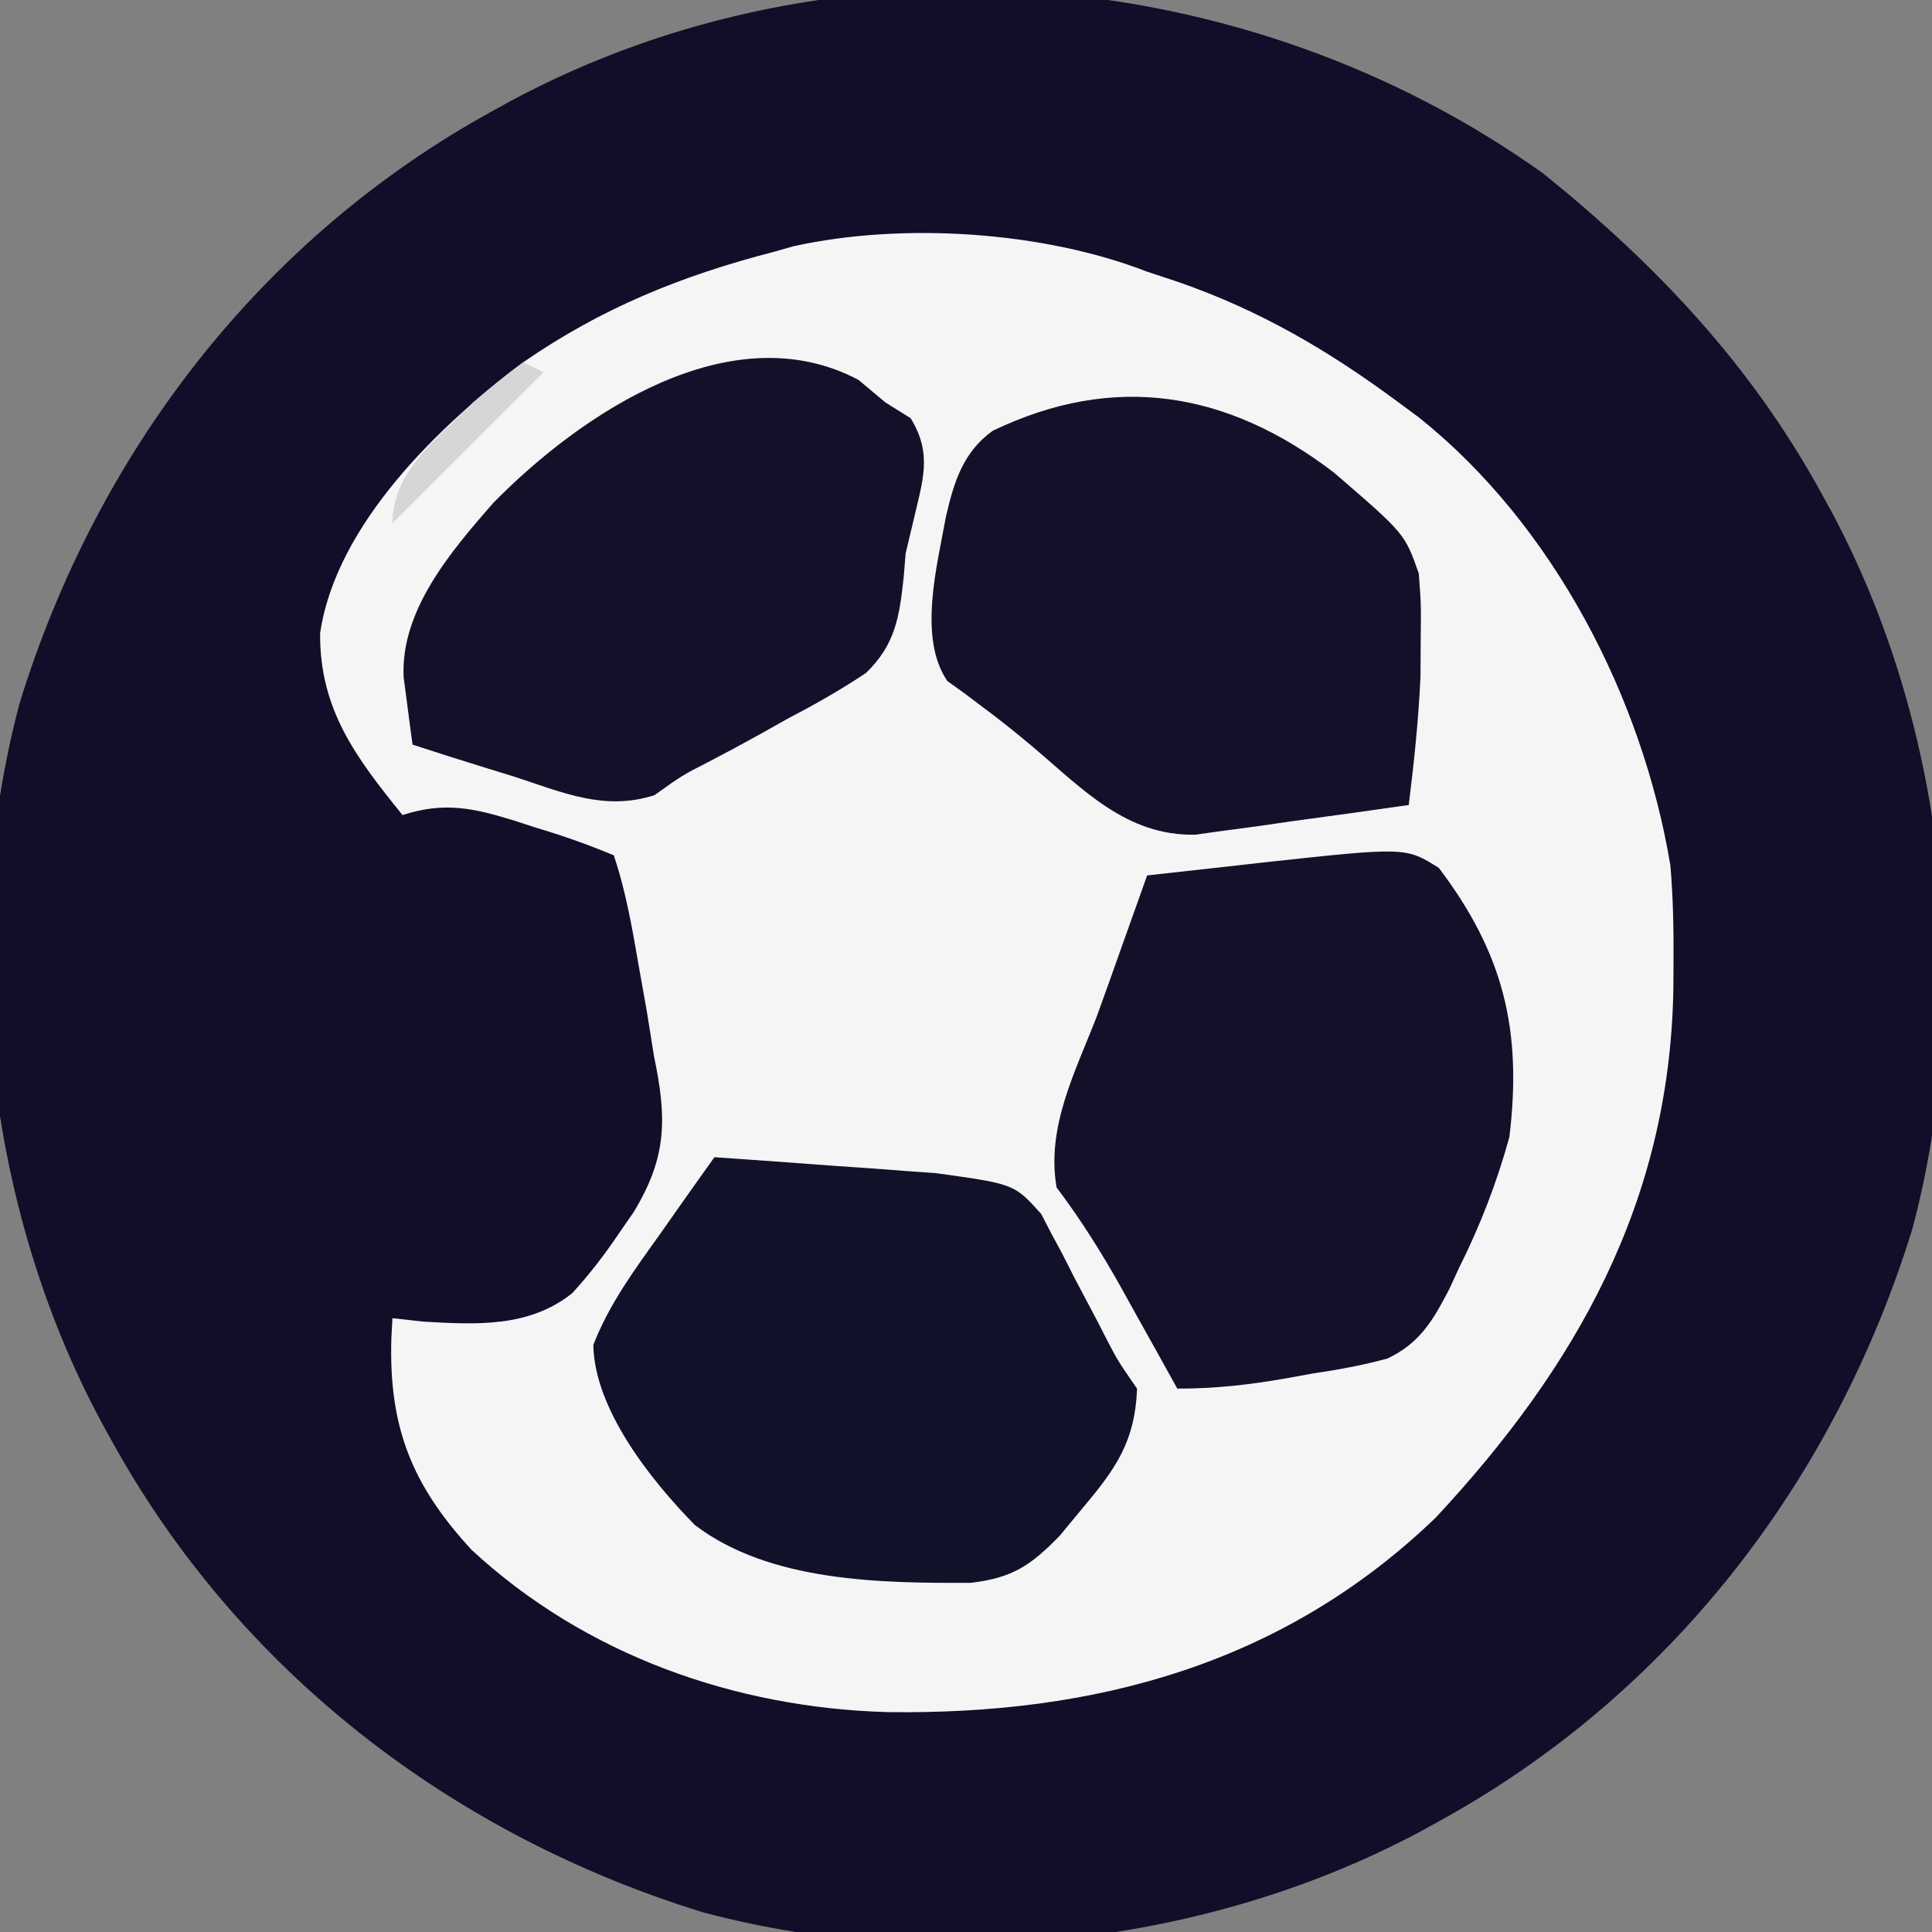
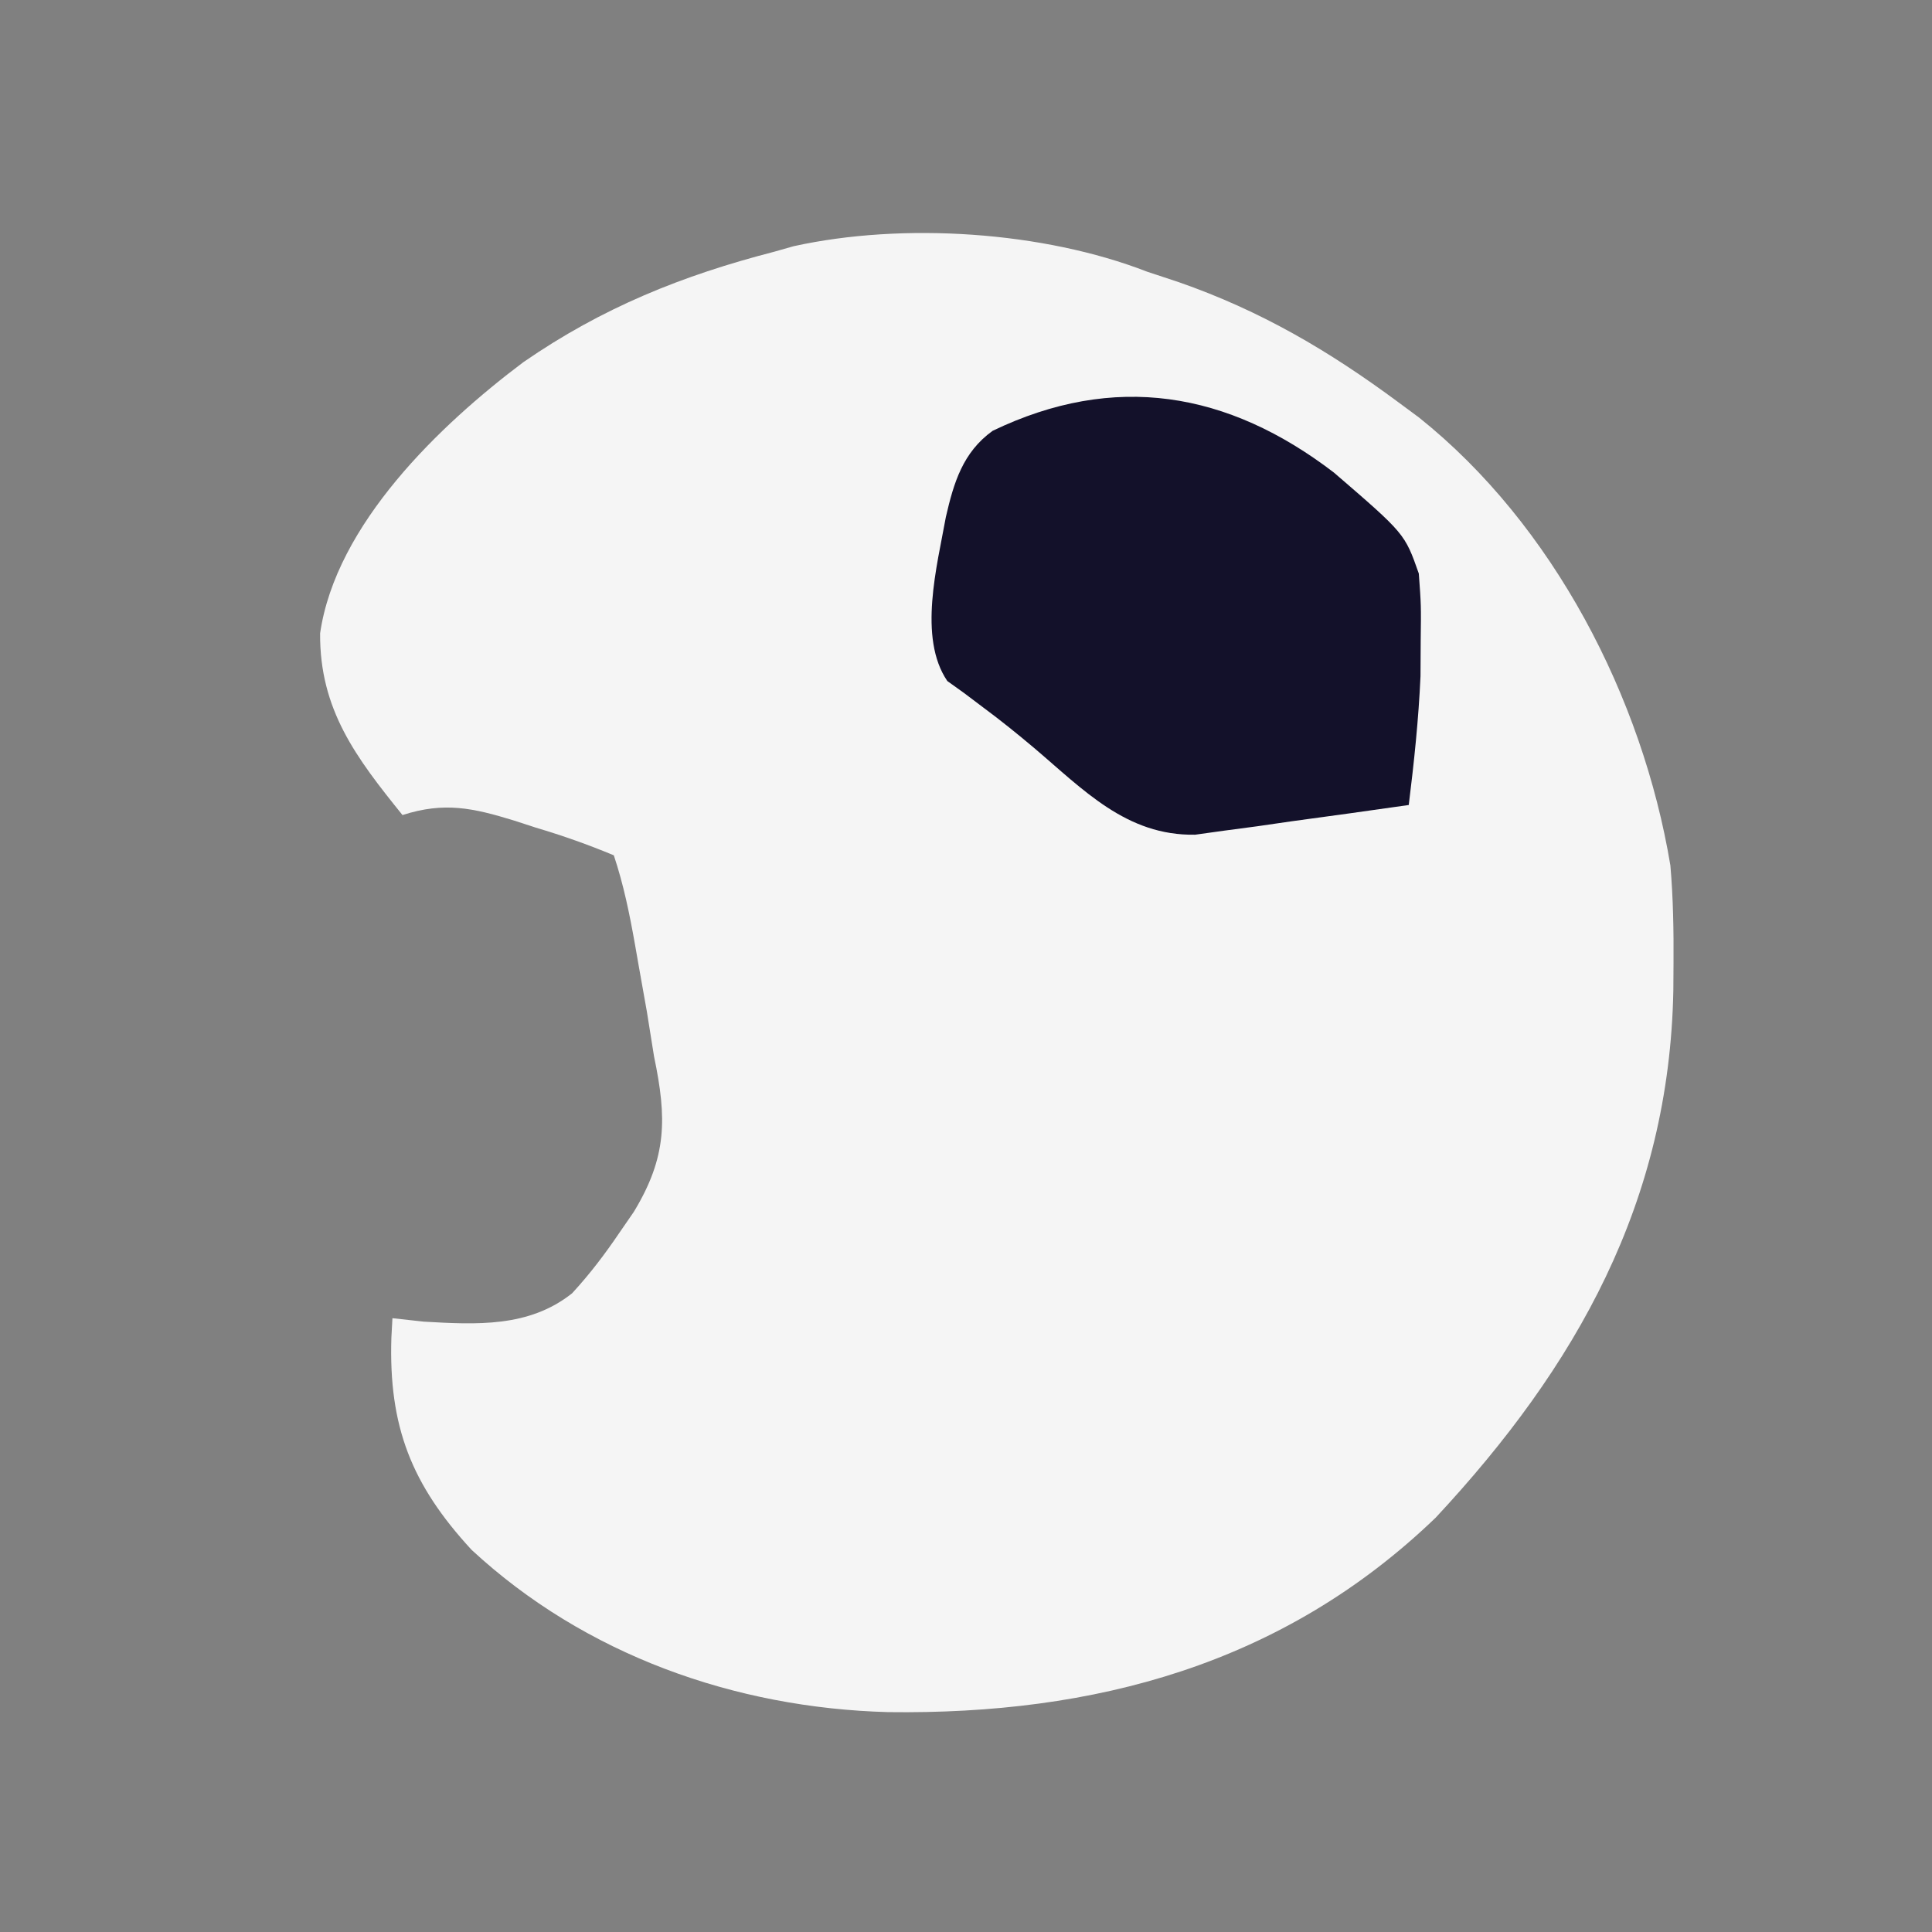
<svg xmlns="http://www.w3.org/2000/svg" version="1.1" width="192" height="192">
  <rect width="100%" height="100%" fill="#808080" stroke="none" />
-   <path d="M0 0 C11.294 9.114 20.628 18.997 27.625 31.75 C27.952 32.345 28.28 32.941 28.617 33.554 C39.99 54.788 42.878 81.512 36.671 104.884 C28.957 129.893 12.615 151.136 -10.375 163.75 C-10.97 164.077 -11.566 164.405 -12.179 164.742 C-33.413 176.115 -60.137 179.003 -83.509 172.796 C-108.518 165.082 -129.761 148.74 -142.375 125.75 C-142.702 125.155 -143.03 124.559 -143.367 123.946 C-154.74 102.712 -157.628 75.988 -151.421 52.616 C-143.707 27.607 -127.365 6.364 -104.375 -6.25 C-103.78 -6.577 -103.184 -6.905 -102.571 -7.242 C-70.379 -24.484 -29.568 -21.153 0 0 Z " fill="#100E28" transform="translate(153.375,17.25)" />
  <path d="M0 0 C1.029 0.34 2.057 0.681 3.117 1.031 C11.286 3.876 18.068 7.857 25 13 C25.668 13.494 26.335 13.987 27.023 14.496 C40.357 25.145 49.225 42.313 52 59 C52.281 62.256 52.335 65.483 52.312 68.75 C52.307 69.625 52.301 70.501 52.295 71.403 C51.904 92.446 42.68 108.791 28.688 123.812 C13.48 138.455 -5.282 143.421 -25.746 143.148 C-40.94 142.737 -55.852 137.479 -67.137 127.02 C-73.122 120.532 -75.381 114.752 -75.105 105.941 C-75.071 105.301 -75.036 104.66 -75 104 C-73.459 104.17 -73.459 104.17 -71.887 104.344 C-66.647 104.643 -61.439 104.937 -57.146 101.527 C-55.381 99.61 -53.899 97.657 -52.438 95.5 C-51.732 94.476 -51.732 94.476 -51.012 93.432 C-47.702 87.974 -47.721 84.124 -49 78 C-49.242 76.503 -49.482 75.006 -49.719 73.508 C-49.976 72.046 -50.237 70.585 -50.5 69.125 C-50.63 68.38 -50.76 67.635 -50.895 66.867 C-51.436 63.824 -52.021 60.937 -53 58 C-55.601 56.919 -58.064 56.049 -60.75 55.25 C-61.825 54.9 -61.825 54.9 -62.922 54.543 C-66.962 53.303 -69.841 52.657 -74 54 C-78.594 48.308 -82.243 43.536 -82.188 35.938 C-80.616 25.103 -70.293 15.232 -62 9 C-54.144 3.572 -46.217 0.381 -37 -2 C-36.072 -2.264 -36.072 -2.264 -35.125 -2.533 C-24.224 -4.93 -10.333 -4.016 0 0 Z " fill="#F5F5F5" transform="translate(114,27)" />
-   <path d="M0 0 C6.401 8.46 8.308 16.067 7.012 26.75 C5.757 31.306 4.122 35.524 2.012 39.75 C1.696 40.436 1.381 41.121 1.056 41.828 C-0.579 44.964 -1.847 47.205 -5.107 48.761 C-7.585 49.431 -10.011 49.879 -12.551 50.25 C-13.401 50.405 -14.251 50.559 -15.127 50.719 C-18.84 51.371 -22.201 51.75 -25.988 51.75 C-26.603 50.641 -27.218 49.533 -27.852 48.391 C-28.668 46.927 -29.484 45.463 -30.301 44 C-30.705 43.27 -31.109 42.541 -31.525 41.789 C-33.504 38.25 -35.552 34.995 -37.988 31.75 C-39.019 25.715 -36.12 20.273 -33.988 14.75 C-33.057 12.193 -32.147 9.628 -31.238 7.062 C-30.81 5.862 -30.382 4.662 -29.941 3.426 C-29.627 2.543 -29.312 1.66 -28.988 0.75 C-25.989 0.411 -22.989 0.079 -19.988 -0.25 C-19.149 -0.345 -18.31 -0.441 -17.445 -0.539 C-3.299 -2.074 -3.299 -2.074 0 0 Z " fill="#13112A" transform="translate(142.988,86.25)" />
-   <path d="M0 0 C4.043 0.279 8.084 0.575 12.125 0.875 C13.267 0.954 14.409 1.032 15.586 1.113 C16.695 1.197 17.803 1.281 18.945 1.367 C19.961 1.441 20.977 1.514 22.024 1.589 C29.803 2.663 29.803 2.663 32.476 5.648 C32.975 6.609 32.975 6.609 33.484 7.59 C33.862 8.292 34.24 8.994 34.629 9.717 C34.999 10.45 35.369 11.182 35.75 11.938 C36.515 13.384 37.281 14.831 38.047 16.277 C38.375 16.919 38.704 17.561 39.042 18.222 C40.098 20.249 40.098 20.249 42 23 C41.808 28.149 39.957 30.876 36.688 34.75 C35.908 35.694 35.128 36.637 34.324 37.609 C31.417 40.599 29.607 41.808 25.477 42.301 C16.512 42.338 5.498 42.214 -1.938 36.562 C-6.305 32.117 -11.939 25.049 -12.035 18.648 C-10.445 14.58 -7.97 11.226 -5.438 7.688 C-4.917 6.947 -4.397 6.206 -3.861 5.443 C-2.582 3.624 -1.294 1.809 0 0 Z " fill="#12112A" transform="translate(71,115)" />
  <path d="M0 0 C7.039 6.066 7.039 6.066 8.43 10.031 C8.66 13.168 8.66 13.168 8.617 16.719 C8.611 17.878 8.604 19.036 8.598 20.23 C8.408 24.53 7.959 28.762 7.43 33.031 C3.537 33.594 -0.36 34.128 -4.258 34.656 C-5.361 34.816 -6.463 34.976 -7.6 35.141 C-8.666 35.282 -9.733 35.424 -10.832 35.57 C-11.811 35.706 -12.791 35.843 -13.8 35.983 C-20.63 36.102 -24.9 31.514 -29.832 27.336 C-31.464 25.962 -33.125 24.621 -34.84 23.352 C-35.473 22.875 -36.106 22.398 -36.758 21.906 C-37.308 21.512 -37.859 21.117 -38.426 20.711 C-41.36 16.404 -39.436 9.238 -38.57 4.406 C-37.786 1 -36.891 -2.017 -33.923 -4.155 C-21.826 -9.973 -10.558 -8.087 0 0 Z " fill="#13112A" transform="translate(132.57,46.969)" />
-   <path d="M0 0 C0.887 0.743 1.774 1.485 2.688 2.25 C3.513 2.766 4.338 3.281 5.188 3.812 C7.392 7.395 6.37 10.029 5.461 14.008 C5.078 15.613 5.078 15.613 4.688 17.25 C4.593 18.423 4.593 18.423 4.496 19.62 C4.062 23.573 3.674 26.293 0.75 29.129 C-1.788 30.823 -4.358 32.276 -7.062 33.688 C-8.404 34.441 -8.404 34.441 -9.773 35.209 C-11.507 36.174 -13.255 37.115 -15.017 38.028 C-17.482 39.286 -17.482 39.286 -20.273 41.273 C-25.229 42.866 -29.369 41.014 -34.188 39.438 C-35.649 38.988 -35.649 38.988 -37.141 38.529 C-39.538 37.789 -41.927 37.029 -44.312 36.25 C-44.51 34.825 -44.697 33.399 -44.879 31.973 C-44.984 31.179 -45.089 30.385 -45.198 29.567 C-45.529 22.898 -40.487 17.039 -36.312 12.25 C-27.521 3.292 -12.632 -6.673 0 0 Z " fill="#13112A" transform="translate(85.312,37.75)" />
-   <path d="M0 0 C0.66 0.33 1.32 0.66 2 1 C-2.95 5.95 -7.9 10.9 -13 16 C-13 10.796 -8.495 7.579 -5 4 C-3.377 2.614 -1.733 1.246 0 0 Z " fill="#D6D6D7" transform="translate(52,36)" />
</svg>